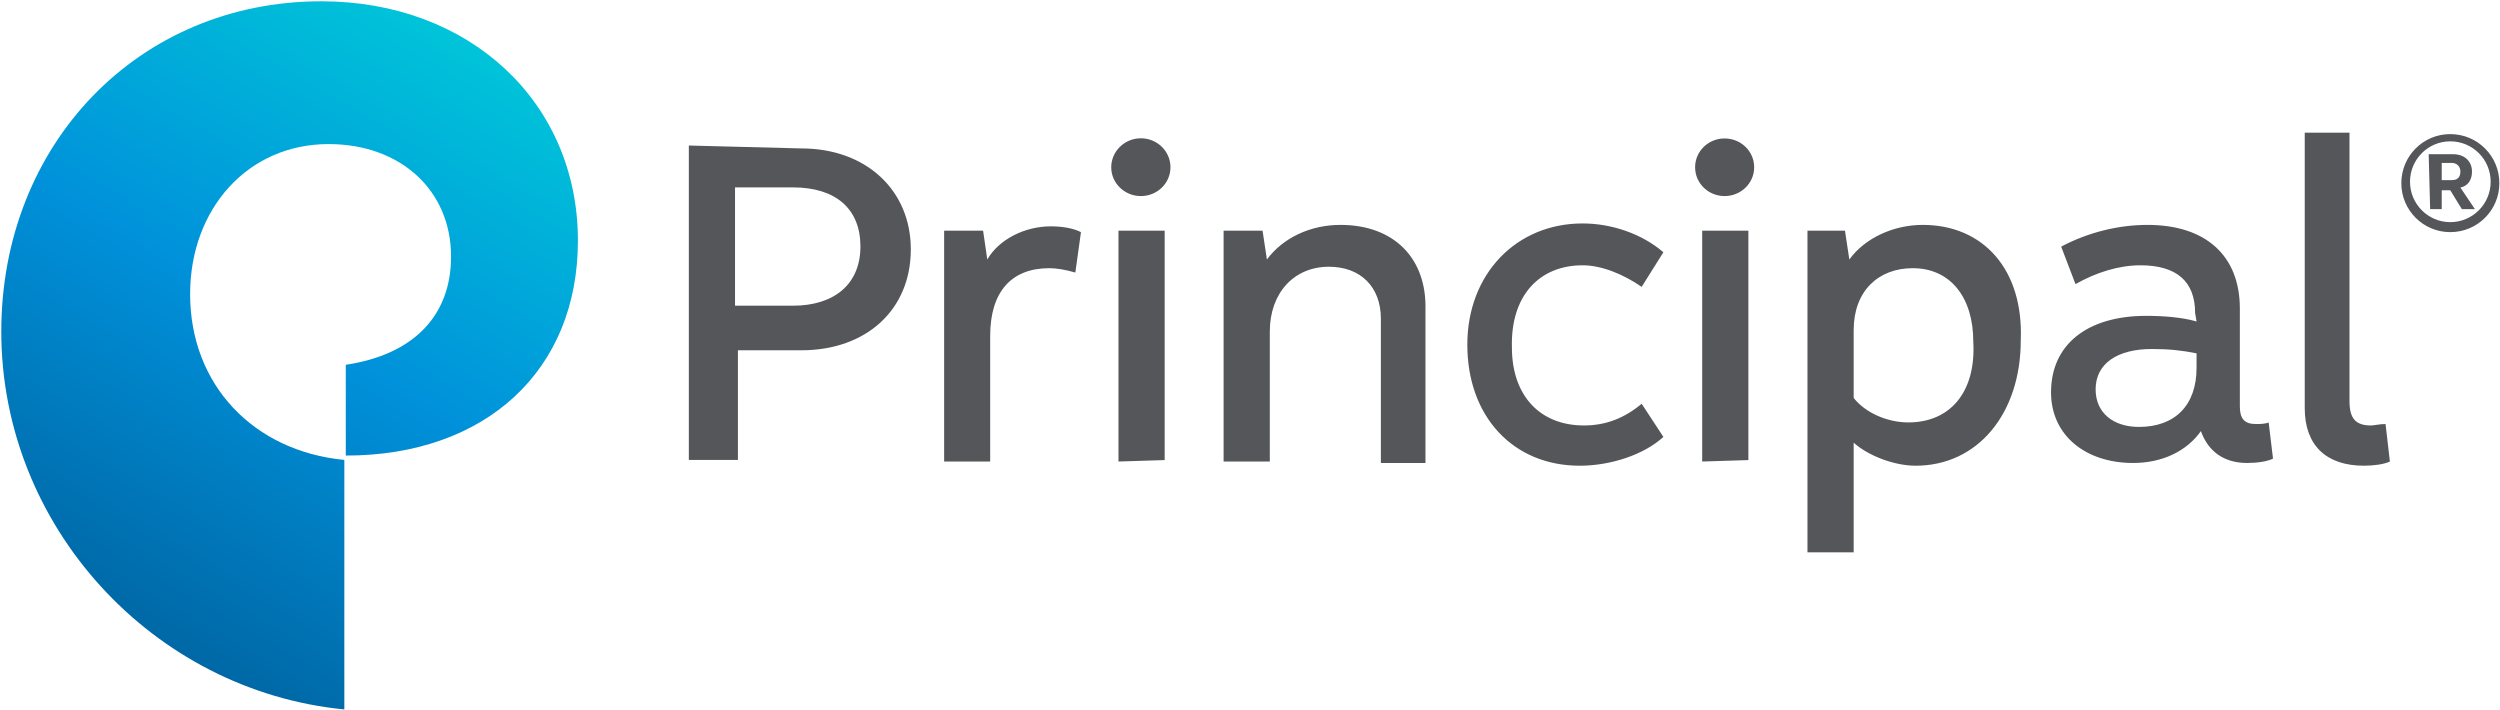
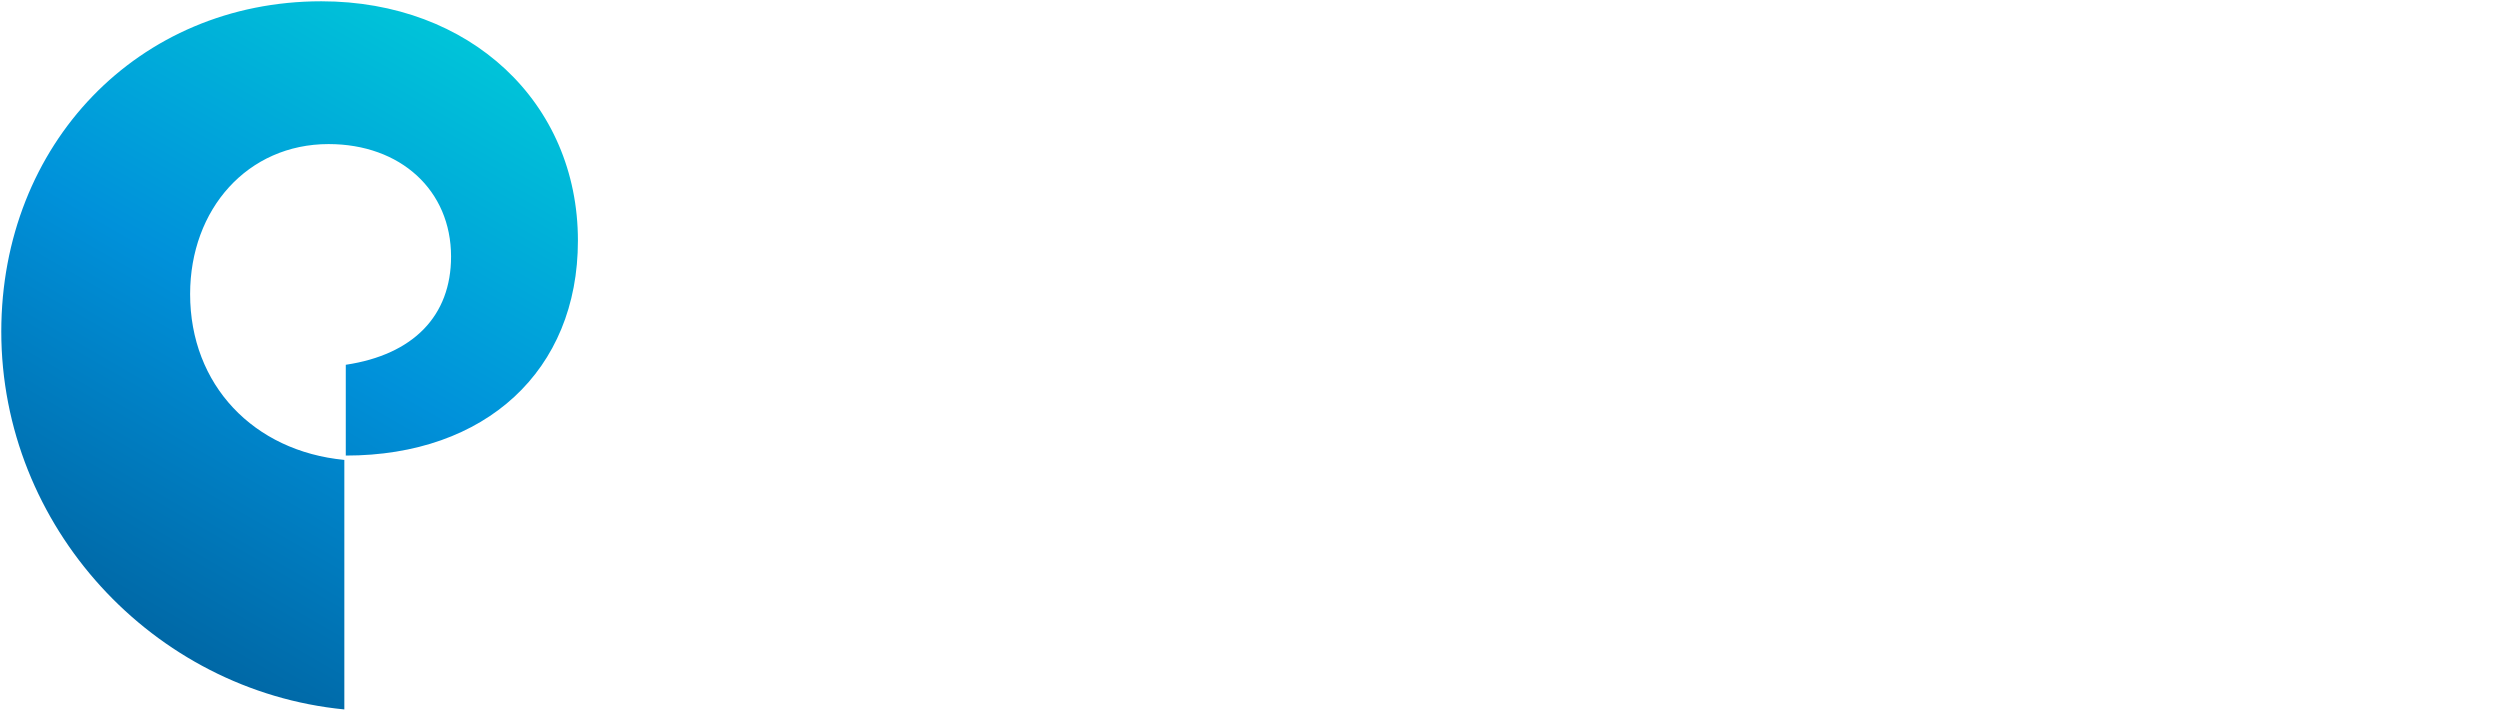
<svg xmlns="http://www.w3.org/2000/svg" version="1.2" viewBox="0 0 1553 441" width="1553" height="441">
  <title>logo-principal-svg</title>
  <defs>
    <linearGradient id="g1" x1="60.4" y1="375.6" x2="269.4" y2="13.5" gradientUnits="userSpaceOnUse">
      <stop offset="0" stop-color="#0068a6" />
      <stop offset=".5" stop-color="#0091da" />
      <stop offset="1" stop-color="#00c4d9" />
    </linearGradient>
  </defs>
  <style>
		.s0 { fill: url(#g1) } 
		.s1 { fill: #54565a } 
	</style>
  <g id="Layer">
    <path id="Layer" class="s0" d="m214.8 283v-56.4c42.1-6.3 65.4-30.5 65.4-67.2 0-41.2-31.4-69.9-76.1-69.9-50.2 0-86 40.3-86 93.2 0 56.4 39.4 97.6 95.8 103v155c-119.1-11.6-213.1-113.8-213.1-234.7 0-116.5 85.1-205.2 198.8-205.2 92.2 0 159.4 62.7 159.4 148.7 0 80.7-57.3 133.5-144.2 133.5z" />
    <g id="Layer">
-       <path id="Layer" fill-rule="evenodd" class="s1" d="m1255.3 211.4c0 45.6-26.8 77.9-65.3 77.9-13.5 0-29.6-6.3-38.5-14.3v68.1h-28.7v-199.8h23.3l2.7 17.9c9.8-13.5 27.7-21.5 45.6-21.5 37.6 0 62.7 27.7 60.9 71.7zm-29.5 0.8c0-27.7-14.4-45.6-37.6-45.6-21.5 0-36.7 14.3-36.7 38.5v42.1c7.1 9 20.5 15.2 34 15.2 25.9 0 42.1-18.8 40.3-50.2zm-728-120c40.3 0 68 26 68 62.7 0 37.6-27.7 62.7-68 62.7h-39.4v68.1h-30.5v-195.3zm-41.2 97.7h35.9c25.9 0 42-13.5 42-36.8 0-23.3-15.2-36.7-42-36.7h-35.9zm214.9-45.7l-3.5 25.1q-9.4-2.7-16.2-2.7c-23.2 0-36.7 14.3-36.7 42.1v78h-28.6v-143.4h24.2l2.6 17.9c7.2-12.5 23.3-20.6 39.4-20.6 6.3 0 13.5 0.9 18.8 3.6zm37.2-22.4c-10.1 0-18.4-8-18.4-17.9 0-9.9 8.3-18 18.4-18 10.2 0 18.4 8.1 18.4 18 0 9.9-8.2 17.9-18.4 17.9zm-13.9 164.9v-143.4h28.7v142.5zm190.7-94.1v95h-27.7v-89.6c0-19.8-12.6-32.3-32.3-32.3-21.5 0-36.7 16.1-36.7 40.3v80.7h-28.7v-143.4h24.2l2.7 17.9c9.9-13.4 26.9-21.5 45.7-21.5 33.1 0 53.7 20.6 52.8 52.9zm53.7 23.3c0 29.5 17.1 48.4 44.8 48.4 13.4 0 25.1-4.5 35.8-13.5l13.5 20.6c-11.7 10.8-32.3 17.9-52 17.9-41.2 0-69.8-30.4-69.8-75.2 0-43.9 30.4-75.3 71.6-75.3 17.9 0 36.7 6.3 50.2 17.9l-13.5 21.5c-11.6-8-25-13.4-36.7-13.4-26.8 0-44.8 18.8-43.9 51.1zm542.7 47.5l2.7 23.3c-3.6 1.7-9.9 2.6-16.1 2.6-23.3 0-36.8-12.5-36.8-35.8v-171.1h27.8v166.6c0 10.8 3.6 15.3 13.4 15.3 1.8 0 5.4-0.9 9-0.9zm-410.6-141.6c-10.1 0-18.3-8-18.3-17.9 0-9.9 8.2-17.9 18.3-17.9 10.2 0 18.4 8 18.4 17.9 0 9.9-8.2 17.9-18.4 17.9zm-13.9 164.9v-143.4h28.7v142.5zm306.2-92.3c0-19.7-11.6-29.6-34-29.6-13.4 0-27.7 4.5-40.3 11.7l-8.9-23.3c17-9 35.8-13.5 53.7-13.5 35.8 0 57.3 18.8 57.3 52v60.9c0 7.2 2.7 10.8 9.8 10.8 2.7 0 5.4 0 8.1-0.9l2.7 22.4c-3.6 1.8-9.9 2.7-16.1 2.7-14.4 0-24.2-7.2-28.7-19.8-8.9 12.6-24.2 19.8-42.1 19.8-29.5 0-51-17.1-51-43.9 0-29.6 22.4-47.5 59.1-47.5 10.7 0 22.4 0.9 31.3 3.5zm0.9 25.1c-8.9-1.8-17-2.7-27.7-2.7-21.5 0-35 9-35 25.1 0 14.4 10.8 23.3 26.9 23.3 22.4 0 35.8-13.4 35.8-36.7zm157.6-75.3c-16.8 0-30.4-13.6-30.4-30.4 0-16.9 13.6-30.5 30.4-30.5 16.9 0 30.5 13.6 30.5 30.5 0 16.8-13.6 30.4-30.5 30.4zm25.1-31.3c0-13.9-11.2-25.1-25.1-25.1-13.8 0-25 11.2-25 25.1 0 13.8 11.2 25.1 25 25.1 13.9 0 25.1-11.3 25.1-25.1zm-38.5-17.1h15.2c7.2 0 11.7 4.5 11.7 10.8 0 5.4-2.7 9-7.2 9.9l9 13.4h-8.1l-7.2-11.7h-5.3v11.7h-7.2zm8.1 16.1h6.2q5.4 0 5.4-5.4c0-2.6-1.8-5.3-5.4-5.3h-6.2z" />
-     </g>
+       </g>
  </g>
</svg>